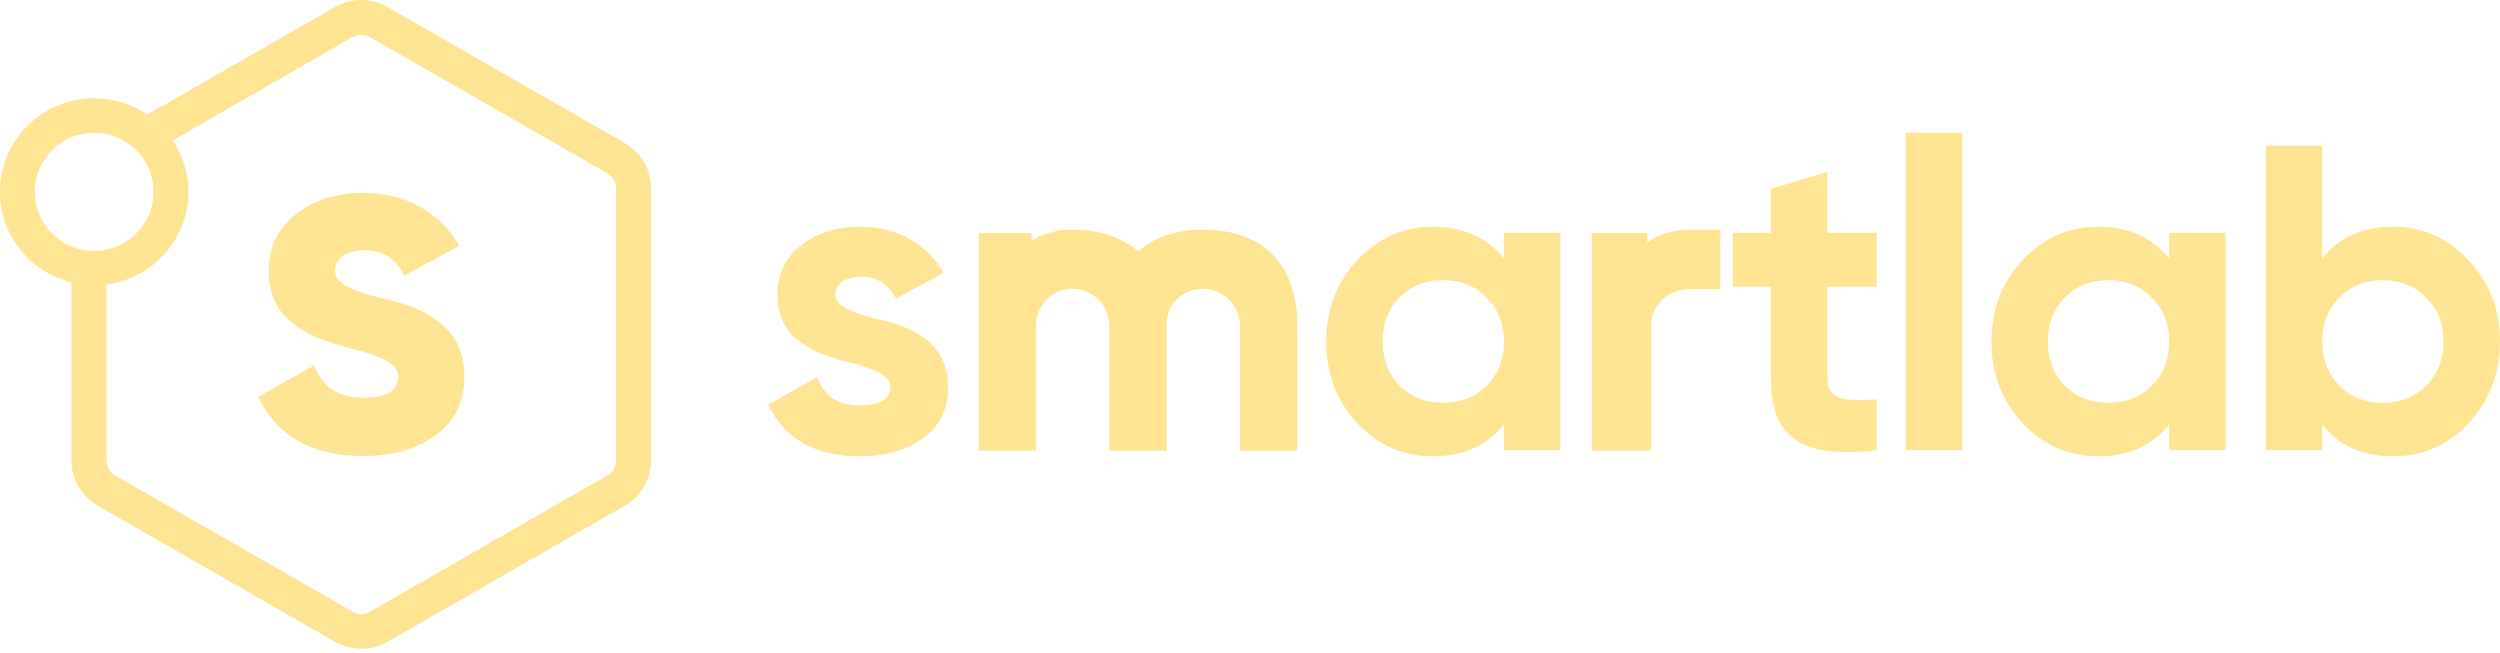
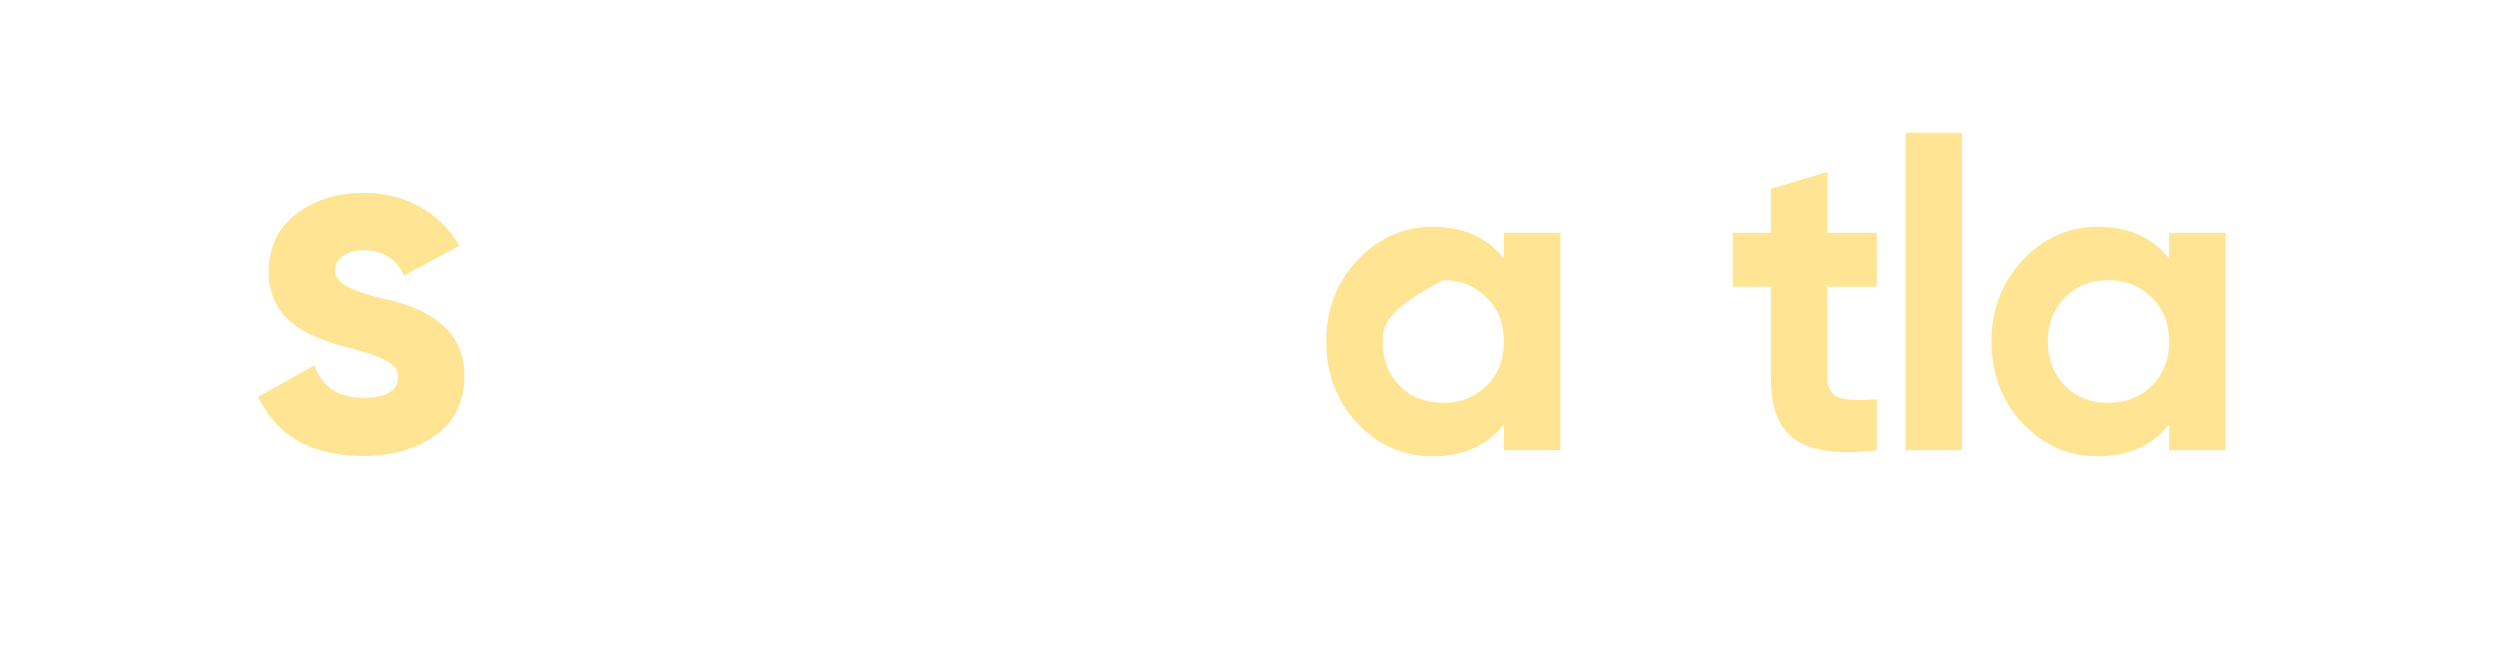
<svg xmlns="http://www.w3.org/2000/svg" width="310" height="81" viewBox="0 0 310 81" fill="none">
-   <path d="M77.495 17.758L48.034 0.861C46.034 -0.287 43.553 -0.287 41.554 0.861L18.266 14.214C16.39 12.938 14.12 12.187 11.676 12.187C5.228 12.187 0 17.38 0 23.79C0 29.225 3.77 33.776 8.856 35.033V57.124C8.856 59.416 10.098 61.552 12.093 62.7L41.554 79.597C42.554 80.171 43.673 80.458 44.792 80.458C45.911 80.458 47.034 80.171 48.029 79.597L77.49 62.7C79.489 61.552 80.728 59.42 80.728 57.124V23.33C80.737 21.038 79.494 18.902 77.495 17.758ZM4.306 23.79C4.306 19.744 7.608 16.464 11.681 16.464C12.419 16.464 13.13 16.574 13.804 16.774C13.941 16.815 14.07 16.865 14.203 16.911C14.276 16.938 14.354 16.965 14.428 16.993C14.556 17.043 14.68 17.102 14.804 17.157C14.877 17.189 14.95 17.225 15.019 17.262C15.143 17.325 15.267 17.394 15.386 17.462C15.45 17.498 15.51 17.535 15.569 17.571C15.693 17.649 15.822 17.731 15.941 17.817C15.982 17.849 16.023 17.877 16.065 17.909C16.684 18.364 17.23 18.915 17.674 19.539C18.537 20.738 19.046 22.2 19.046 23.781C19.046 27.307 16.537 30.245 13.203 30.947C12.96 30.997 12.717 31.038 12.465 31.065C12.46 31.065 12.456 31.065 12.451 31.07C12.194 31.097 11.937 31.111 11.676 31.111C11.424 31.111 11.176 31.097 10.933 31.074C10.722 31.052 10.516 31.02 10.309 30.979C10.277 30.974 10.245 30.97 10.213 30.965C9.741 30.869 9.287 30.733 8.851 30.55C6.182 29.453 4.306 26.838 4.306 23.79ZM76.385 57.124C76.385 57.876 75.977 58.577 75.321 58.955L45.86 75.852C45.204 76.231 44.388 76.231 43.732 75.852L14.272 58.955C13.616 58.577 13.208 57.876 13.208 57.124V35.279C18.931 34.532 23.357 29.68 23.357 23.79C23.357 21.43 22.641 19.234 21.421 17.403L43.732 4.601C44.058 4.414 44.429 4.319 44.796 4.319C45.163 4.319 45.53 4.414 45.86 4.601L75.321 21.498C75.977 21.877 76.385 22.573 76.385 23.33V57.124Z" fill="#FFE593" />
  <path d="M47.19 36.952C51.73 37.881 57.641 40.04 57.582 46.655C57.582 49.808 56.398 52.282 53.972 54.013C51.611 55.68 48.621 56.546 45.076 56.546C38.669 56.546 34.312 54.072 32.01 49.193L38.976 45.298C39.907 47.954 41.902 49.316 45.076 49.316C47.937 49.316 49.368 48.45 49.368 46.66C49.368 44.992 46.883 44.063 43.704 43.261C39.1 42.086 33.317 40.172 33.317 33.744C33.317 30.715 34.436 28.305 36.679 26.574C38.981 24.783 41.778 23.918 45.14 23.918C50.18 23.918 54.536 26.268 56.962 30.469L50.12 34.177C49.125 32.077 47.447 31.025 45.144 31.025C43.094 31.025 41.535 32.013 41.535 33.557C41.526 35.22 44.016 36.15 47.19 36.952Z" fill="#FFE593" />
-   <path d="M108.5 39.489C112.462 40.3 117.617 42.185 117.566 47.953C117.566 50.705 116.534 52.859 114.416 54.372C112.352 55.83 109.747 56.581 106.656 56.581C101.066 56.581 97.264 54.427 95.255 50.167L101.336 46.769C102.148 49.087 103.886 50.272 106.656 50.272C109.151 50.272 110.403 49.516 110.403 47.953C110.403 46.495 108.234 45.689 105.464 44.987C101.446 43.962 96.402 42.29 96.402 36.682C96.402 34.04 97.379 31.935 99.332 30.427C101.341 28.865 103.781 28.108 106.716 28.108C111.114 28.108 114.911 30.159 117.03 33.826L111.059 37.06C110.192 35.229 108.724 34.309 106.716 34.309C104.927 34.309 103.565 35.17 103.565 36.518C103.561 37.981 105.73 38.787 108.5 39.489Z" fill="#FFE593" />
-   <path d="M186.485 28.865H193.487V55.825H186.485V52.646C184.366 55.288 181.435 56.582 177.638 56.582C174.001 56.582 170.906 55.233 168.301 52.486C165.747 49.734 164.449 46.34 164.449 42.35C164.449 38.359 165.751 35.015 168.301 32.268C170.906 29.516 174.001 28.118 177.638 28.118C181.435 28.118 184.37 29.412 186.485 32.054V28.865ZM178.941 49.949C181.114 49.949 182.903 49.247 184.315 47.844C185.783 46.386 186.489 44.555 186.489 42.345C186.489 40.136 185.783 38.3 184.315 36.901C182.903 35.443 181.114 34.746 178.941 34.746C176.771 34.746 174.978 35.448 173.566 36.901C172.153 38.304 171.447 40.136 171.447 42.345C171.447 44.555 172.153 46.391 173.566 47.844C174.978 49.247 176.771 49.949 178.941 49.949Z" fill="#FFE593" />
+   <path d="M186.485 28.865H193.487V55.825H186.485V52.646C184.366 55.288 181.435 56.582 177.638 56.582C174.001 56.582 170.906 55.233 168.301 52.486C165.747 49.734 164.449 46.34 164.449 42.35C164.449 38.359 165.751 35.015 168.301 32.268C170.906 29.516 174.001 28.118 177.638 28.118C181.435 28.118 184.37 29.412 186.485 32.054V28.865ZM178.941 49.949C181.114 49.949 182.903 49.247 184.315 47.844C185.783 46.386 186.489 44.555 186.489 42.345C186.489 40.136 185.783 38.3 184.315 36.901C182.903 35.443 181.114 34.746 178.941 34.746C172.153 38.304 171.447 40.136 171.447 42.345C171.447 44.555 172.153 46.391 173.566 47.844C174.978 49.247 176.771 49.949 178.941 49.949Z" fill="#FFE593" />
  <path d="M232.721 35.553H226.589V46.769C226.589 49.68 228.703 49.734 232.721 49.52V55.83C223.113 56.91 219.586 54.158 219.586 46.773V35.553H214.863V28.865H219.586V23.421L226.589 21.316V28.865H232.721V35.553Z" fill="#FFE593" />
  <path d="M236.298 55.825V16.464H243.301V55.825H236.298Z" fill="#FFE593" />
  <path d="M268.974 28.865H275.977V55.825H268.974V52.646C266.855 55.288 263.925 56.582 260.127 56.582C256.491 56.582 253.395 55.233 250.79 52.486C248.24 49.734 246.938 46.34 246.938 42.35C246.938 38.359 248.24 35.015 250.79 32.268C253.395 29.516 256.491 28.118 260.127 28.118C263.925 28.118 266.86 29.412 268.974 32.054V28.865ZM261.43 49.949C263.604 49.949 265.392 49.247 266.805 47.844C268.272 46.386 268.978 44.555 268.978 42.345C268.978 40.136 268.272 38.3 266.805 36.901C265.392 35.443 263.604 34.746 261.43 34.746C259.261 34.746 257.467 35.448 256.055 36.901C254.642 38.304 253.936 40.136 253.936 42.345C253.936 44.555 254.642 46.391 256.055 47.844C257.467 49.247 259.261 49.949 261.43 49.949Z" fill="#FFE593" />
-   <path d="M306.092 32.263C308.697 35.015 310 38.354 310 42.345C310 46.336 308.697 49.735 306.092 52.482C303.543 55.233 300.392 56.577 296.755 56.577C292.954 56.577 290.023 55.283 287.959 52.641V55.821H280.957V18.081H287.959V32.049C290.023 29.407 292.954 28.113 296.755 28.113C300.397 28.113 303.543 29.512 306.092 32.263ZM295.453 49.949C297.627 49.949 299.415 49.247 300.828 47.844C302.295 46.386 303.001 44.555 303.001 42.345C303.001 40.136 302.295 38.3 300.828 36.901C299.415 35.443 297.627 34.746 295.453 34.746C293.284 34.746 291.491 35.448 290.078 36.901C288.666 38.304 287.959 40.136 287.959 42.345C287.959 44.555 288.666 46.391 290.078 47.844C291.491 49.247 293.284 49.949 295.453 49.949Z" fill="#FFE593" />
-   <path d="M121.364 28.91H127.899V29.881C129.1 29.074 130.719 28.477 133.021 28.477C136.42 28.477 139.084 29.448 141.12 31.174C143.161 29.393 145.876 28.477 149.224 28.477C156.593 28.477 160.877 32.792 160.877 40.395V55.871H153.768V40.505C153.768 37.917 151.728 35.812 149.219 35.812C146.761 35.812 144.67 37.644 144.67 40.181V55.871H137.562V40.505C137.562 37.917 135.525 35.812 133.017 35.812C130.559 35.812 128.628 37.644 128.467 40.181V55.871H121.359V28.91H121.364Z" fill="#FFE593" />
-   <path d="M197.381 28.906H204.274V30.095C205.576 29.015 207.64 28.477 209.539 28.477H213.336V35.862H209.484C206.929 35.862 204.925 37.644 204.76 40.177V55.866H197.377V28.906H197.381Z" fill="#FFE593" />
</svg>